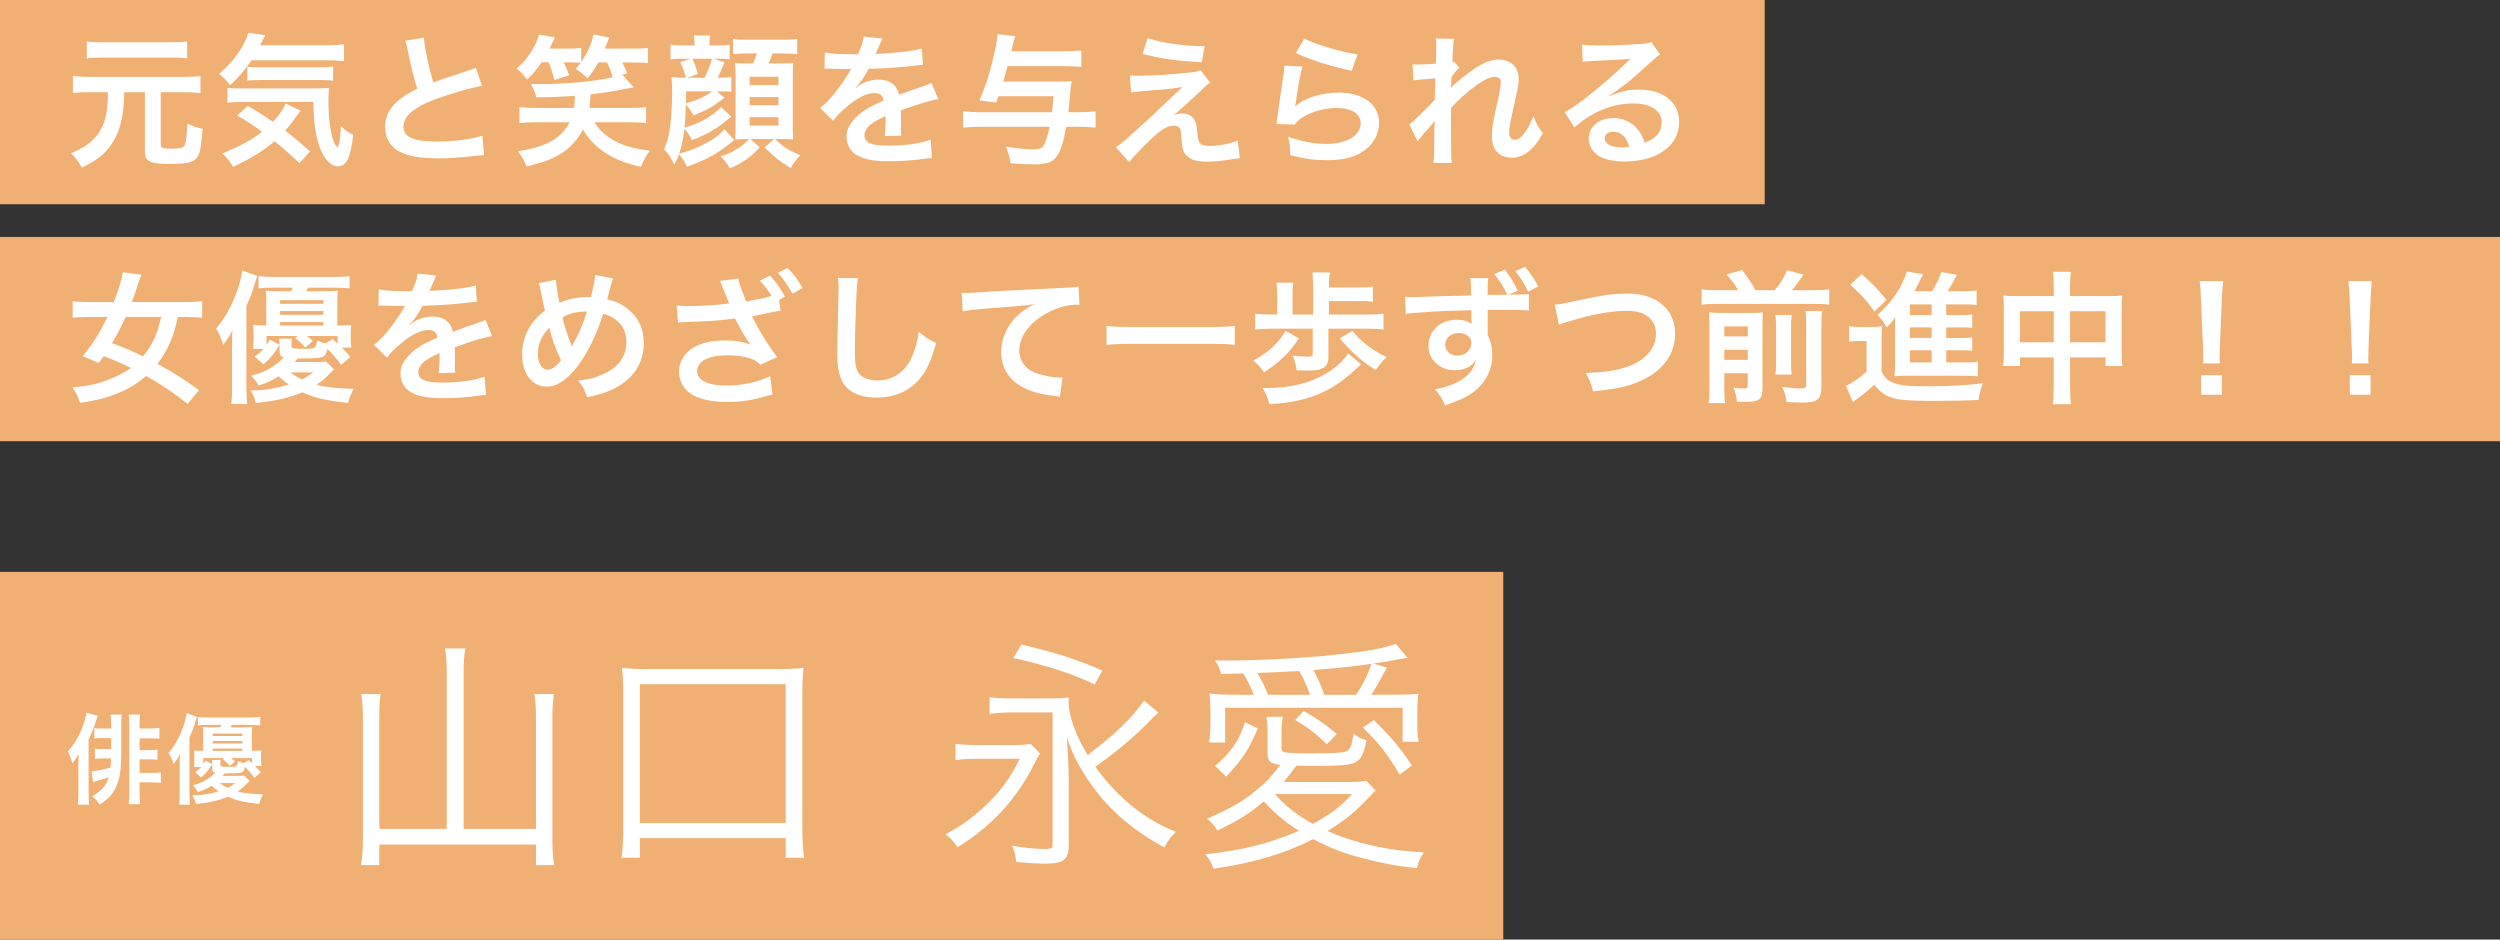
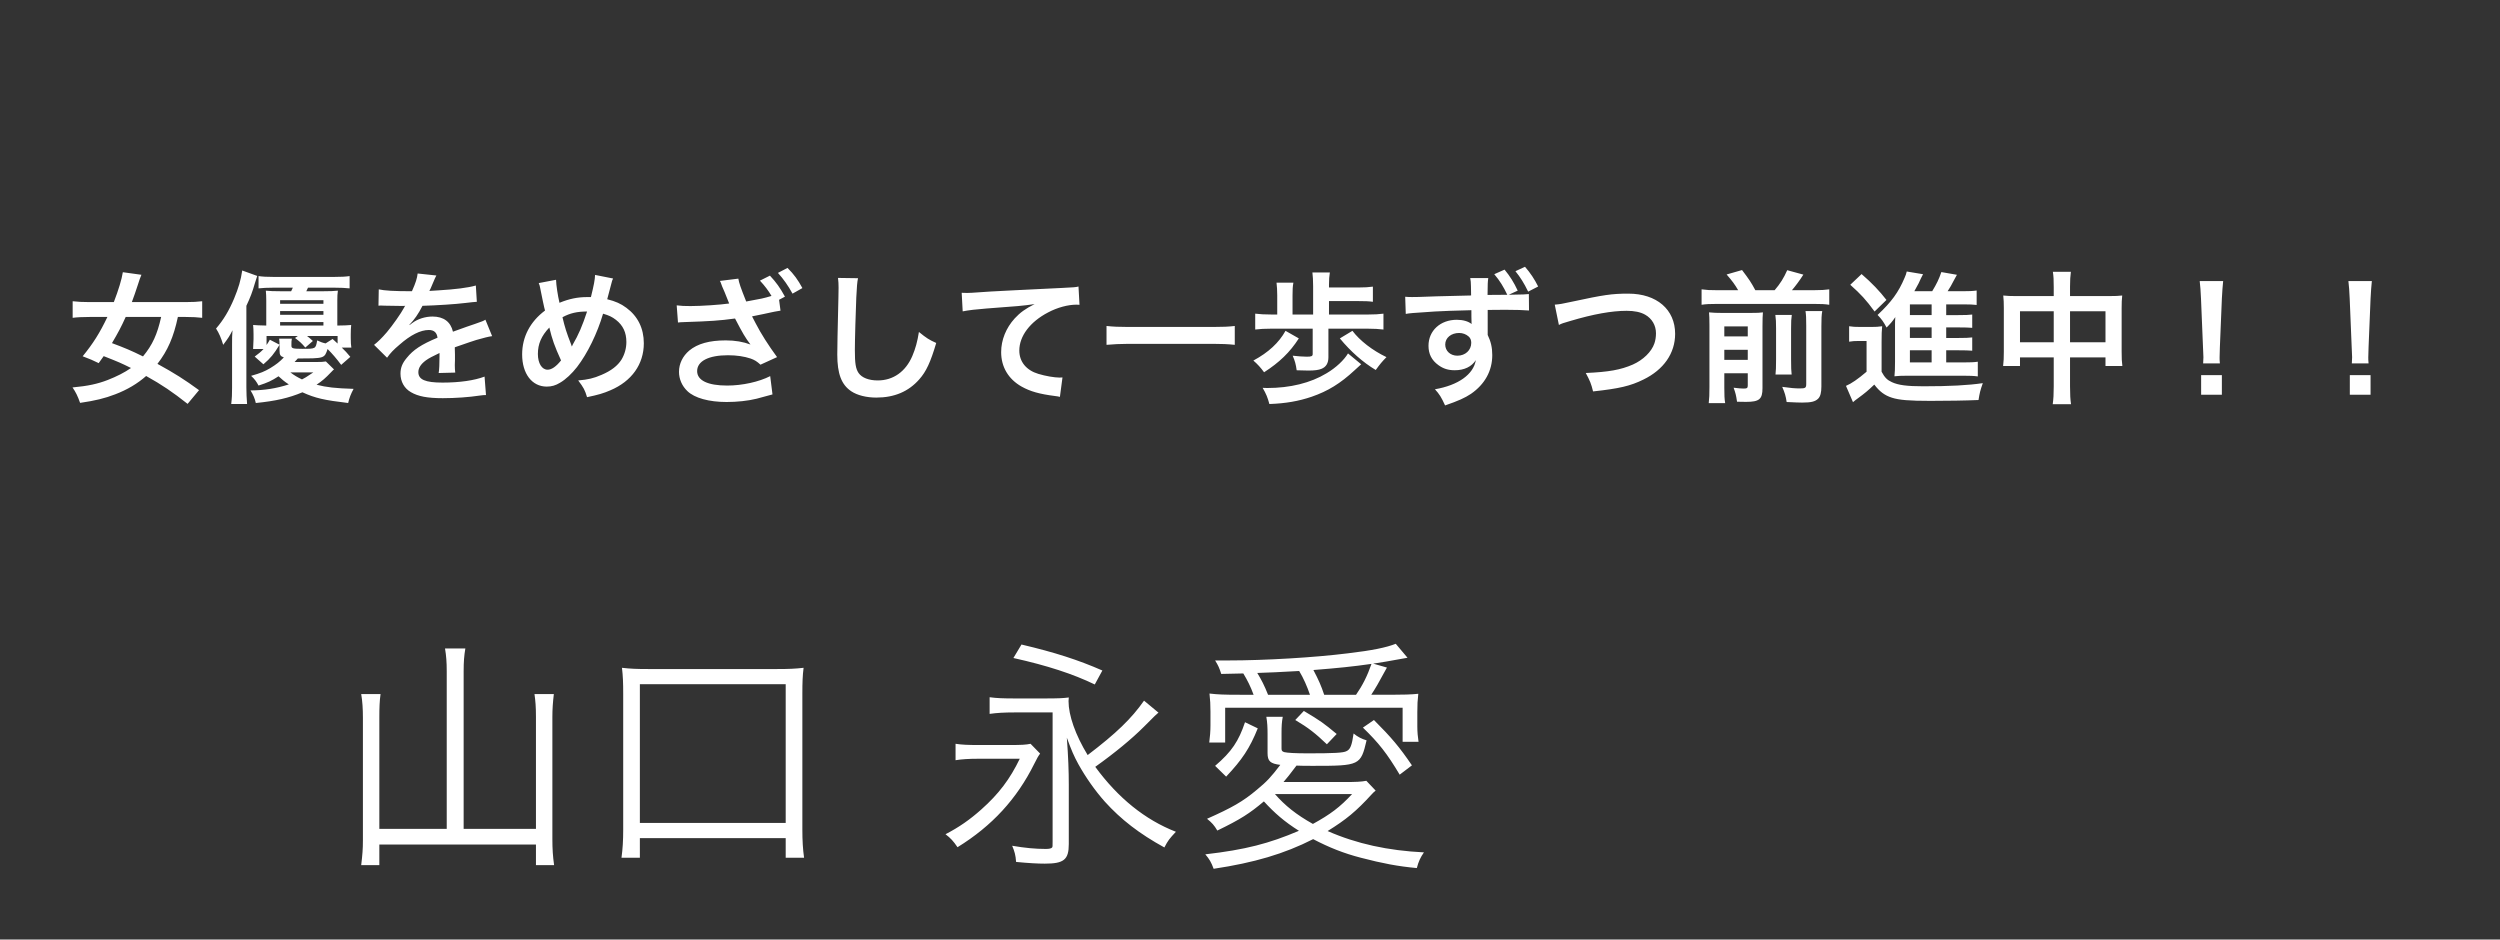
<svg xmlns="http://www.w3.org/2000/svg" fill="none" height="115" viewBox="0 0 306 115" width="306">
  <rect x="0" y="0" width="306" height="115" fill="#333333" stroke="none" />
-   <path d="m0 0h216v25h-216z" fill="#f0af73" />
-   <path d="m13.215 11.283h-2.328c-.805 0-1.383.035-1.96.105v-2.083c.578.07 1.137.105 1.96.105h11.707c.84 0 1.383-.035 1.942-.105v2.083c-.595-.07-1.155-.105-1.942-.105h-2.922v6.37c0 .472.193.542 1.347.542 1.208 0 1.522-.105 1.663-.613.105-.297.193-1.278.263-2.45.718.35 1.137.49 1.855.63-.21 2.415-.297 2.888-.647 3.447-.403.665-1.208.858-3.482.858-1.452 0-2.188-.14-2.59-.49-.263-.21-.35-.525-.35-1.103v-7.192h-2.52c-.035 2.362-.35 4.06-1.015 5.425-.525 1.103-1.295 2.013-2.31 2.748-.438.315-.805.525-1.855 1.067-.403-.735-.805-1.26-1.33-1.75 1.96-.858 2.993-1.698 3.692-3.01.56-1.032.787-2.328.823-4.48zm9.695-6.213v2.083c-.438-.07-1.032-.105-1.785-.105h-8.715c-.805 0-1.33.035-1.785.105v-2.083c.455.07.998.105 1.837.105h8.627c.858 0 1.365-.035 1.82-.105zm17.01 2.31h-9.135c-.77 1.155-1.54 2.047-2.607 3.045-.455-.578-.823-.945-1.365-1.365 1.488-1.312 2.45-2.52 3.167-3.955.228-.438.333-.735.385-1.103l2.1.315c-.158.297-.158.297-.613 1.225h8.068c.998 0 1.61-.035 2.188-.122v2.065c-.578-.07-1.26-.105-2.188-.105zm-1.96 11.148-1.312 1.452c-1.05-1.015-1.837-1.732-3.045-2.695-1.347 1.155-2.538 1.907-5.058 3.15-.35-.613-.613-.945-1.312-1.645 2.38-1.015 3.57-1.663 4.848-2.66-1.067-.787-1.663-1.173-3.045-1.995l1.278-1.173c1.278.735 1.855 1.103 3.098 1.942.823-.875 1.312-1.593 1.522-2.24l1.873.892c-.175.193-.367.455-.752.98-.42.595-.7.963-1.137 1.452 1.067.84 1.942 1.558 3.045 2.538zm.403-6.055h-8.505c-.91 0-1.488.035-2.013.105v-1.837c.403.07.823.087 1.505.087h8.89c1.155 0 1.522-.018 2.047-.07-.07.56-.087 1.015-.087 1.593 0 1.855.175 3.377.49 4.497.21.682.315.91.613 1.19.245-.333.367-1.155.42-2.59.578.542.927.77 1.505 1.05-.28 2.748-.823 3.868-1.89 3.868-.787 0-1.68-.91-2.17-2.24-.542-1.435-.77-3.08-.805-5.652zm-8.085-2.607v-1.698c.228.035.787.07 1.312.07h7.332c.875 0 1.47-.035 1.855-.087v1.732c-.525-.07-.98-.087-1.855-.087h-6.982c-.718 0-1.19.018-1.663.07zm19.337-4.883 2.275-.367c.07 1.173.595 3.692 1.155 5.478 1.137-.42 1.137-.42 4.532-1.54.315-.105.403-.14.665-.263l.752 2.205c-1.522.297-3.815.963-5.775 1.68-2.555.945-3.833 2.065-3.833 3.325 0 1.278 1.19 1.82 4.008 1.82 2.188 0 4.34-.263 5.652-.718l.193 2.397c-.385 0-.472.018-1.417.122-1.89.193-2.87.263-4.095.263-2.433 0-3.955-.297-5.075-.963-.963-.578-1.522-1.663-1.522-2.922 0-1.173.56-2.292 1.558-3.132.682-.578 1.242-.927 2.38-1.505-.438-1.417-.735-2.59-1.173-4.742-.175-.84-.193-.875-.28-1.137zm17.535 2.643h-.858c-.665.98-1.032 1.4-1.785 2.118-.49-.665-.647-.84-1.26-1.347.858-.787 1.312-1.312 1.802-2.1.455-.752.7-1.26.927-2.065l1.942.35c-.315.682-.403.875-.647 1.365h2.362c.665 0 1.067-.018 1.505-.087v1.732c.823-1.19 1.278-2.24 1.488-3.36l1.942.333c-.228.63-.297.823-.542 1.383h3.623c.84 0 1.208-.018 1.645-.087v1.873c-.438-.07-.892-.087-1.593-.087h-1.54c.263.525.438.875.613 1.33l-.595.175 1.4 1.54c-3.29.613-3.605.665-5.303.858-.035.787-.052 1.137-.122 1.663h4.883c.892 0 1.54-.035 2.047-.105v1.96c-.507-.07-1.19-.105-2.047-.105h-4.27c.542.91 1.312 1.645 2.415 2.257 1.155.63 2.31.945 4.357 1.225-.42.525-.752 1.137-1.085 1.978-1.855-.42-3.08-.892-4.253-1.645-1.242-.787-2.188-1.768-2.853-2.94-.578 1.155-1.383 2.083-2.433 2.8-.752.507-1.698.963-2.765 1.295-.385.105-.735.21-1.68.455-.367-.84-.525-1.12-1.05-1.855 3.605-.63 5.268-1.575 6.3-3.57h-4.095c-.84 0-1.488.035-2.047.105v-1.96c.542.07 1.19.105 2.047.105h4.638c.07-.49.087-.735.105-1.488-1.627.122-2.94.175-4.725.193-.14-.56-.28-.91-.665-1.645.507.018.892.018 1.137.018 3.272 0 6.65-.315 8.873-.84-.21-.735-.35-1.12-.682-1.802h-1.067c-.438.787-.682 1.137-1.33 1.942-.507-.525-.77-.735-1.452-1.155.315-.35.42-.472.63-.752-.403-.035-.752-.052-1.26-.052h-.823c.245.542.333.718.682 1.593l-1.837.56c-.193-.805-.367-1.365-.7-2.152zm24.517 9.398h-.315c-.542 0-.91.018-1.365.052.035-.49.052-1.032.052-1.61v-6.09c-.035-1.242-.035-1.242-.052-1.663.385.035.735.052 1.47.052h.718c.245-.525.35-.787.49-1.225h-1.103c-.892 0-1.312.018-1.837.087v-1.873c.472.087.892.105 1.837.105h4.112c.98 0 1.452-.018 1.907-.105v1.873c-.507-.07-.998-.087-1.907-.087h-1.12c-.14.455-.28.805-.49 1.225h1.312c.945 0 1.295-.018 1.715-.052-.035.455-.052.998-.052 1.645v5.915c0 .665.018 1.242.052 1.802-.472-.035-1.015-.052-1.505-.052h-.718c.98.945 1.663 1.383 3.098 1.978-.525.542-.927 1.085-1.173 1.575-1.452-.91-1.873-1.225-3.203-2.538l1.155-1.015h-2.905l1.155 1.015c-1.19 1.26-2.083 1.89-3.658 2.572-.263-.525-.595-.945-1.137-1.47 1.12-.35 1.785-.7 2.59-1.295.297-.21.438-.35.875-.823zm.087-7.63v1.015h3.535v-1.015zm0 2.485v.998h3.535v-.998zm0 2.467v1.032h3.535v-1.032zm-3.482-1.225 1.242 1.155c-1.208.998-1.558 1.242-2.292 1.68-.892.525-1.54.84-2.555 1.19-.21-.49-.49-.945-.892-1.383-.158 1.295-.333 2.118-.63 3.027 1.19-.297 1.82-.525 2.765-.998 1.225-.595 1.96-1.12 2.783-1.96l1.173 1.312c-.175.14-.333.263-.42.333-1.82 1.452-2.905 2.047-5.39 2.94-.263-.647-.49-1.015-.945-1.54-.175.525-.263.718-.578 1.278-.35-.77-.665-1.26-1.26-1.89.35-.735.49-1.225.647-2.065.21-1.173.35-3.098.35-5.04 0-.578-.035-1.155-.07-1.732.525.07.892.087 1.732.087-.14-.682-.333-1.242-.665-1.907l1.242-.42h-1.137c-.665 0-.91.018-1.295.07v-1.802c.472.087.77.105 1.452.105h1.488v-.158c0-.472-.018-.735-.087-1.067h1.995c-.07.35-.087.578-.087 1.085v.14h1.015c.647 0 1.015-.018 1.452-.087v1.785c-.42-.052-.665-.07-1.383-.07h-.56l1.312.438c-.438 1.103-.578 1.4-.84 1.89h.333c.665 0 .91-.018 1.347-.087v1.802c-.385-.035-.665-.052-1.347-.052h-.42l.927.787c-1.488 1.137-1.978 1.435-3.797 2.152-.175-.367-.578-.963-.927-1.347-.035 1.365-.087 2.065-.175 2.853 1.75-.455 3.36-1.365 4.497-2.502zm-1.12-5.933h-2.397c.297.647.49 1.208.647 1.873l-1.225.455h2.065c.42-.858.647-1.435.91-2.328zm0 3.99h-3.167c0 .77-.018.892-.018 1.488 1.417-.42 2.45-.892 3.185-1.488zm13.773-2.765.035-1.995c.718.158 1.838.228 4.06.228.473-1.05.63-1.575.7-2.17l2.293.245c-.105.175-.105.175-.7 1.575-.088.193-.123.245-.158.315.14-.018.14-.018 1.103-.07 2.03-.122 3.622-.315 4.585-.595l.122 1.995c-.49.035-.49.035-1.382.14-1.278.158-3.5.297-5.268.35-.507.998-.997 1.698-1.61 2.328l.018.035c.122-.087.122-.087.35-.263.647-.49 1.575-.787 2.467-.787 1.365 0 2.223.647 2.503 1.855 1.347-.49 2.24-.805 2.677-.945.945-.333 1.015-.35 1.295-.525l.823 2.013c-.49.07-1.015.21-1.943.472-.245.07-1.12.367-2.625.892v.193c.018.455.018.455.018.7v.7c-.018.297-.018.455-.018.578 0 .385.018.63.053.927l-2.03.052c.07-.315.105-1.208.105-2.03 0-.245 0-.245 0-.42-.858.403-1.313.647-1.68.91-.613.455-.91.927-.91 1.435 0 .91.84 1.278 2.957 1.278 2.1 0 3.903-.263 5.145-.735l.175 2.257c-.297 0-.385.018-.805.07-1.26.193-2.94.315-4.48.315-1.855 0-3.01-.21-3.902-.735-.805-.455-1.278-1.295-1.278-2.257 0-.718.21-1.278.77-1.942.788-.98 1.785-1.645 3.763-2.467-.088-.647-.438-.945-1.068-.945-1.015 0-2.24.613-3.588 1.802-.734.613-1.137 1.05-1.522 1.593l-1.592-1.575c.455-.35.962-.84 1.575-1.558.682-.805 1.75-2.328 2.1-2.993.07-.14.07-.14.14-.228-.07 0-.298.018-.298.018-.28 0-1.82-.035-2.205-.035-.332-.018-.332-.018-.49-.018-.052 0-.157 0-.28.018zm28.035 3.36h-6.738c-.105.297-.14.385-.28.77l-2.047-.245c.717-1.768 1.032-2.643 1.47-4.375.525-2.013.7-2.975.717-3.745l2.188.245c-.123.333-.158.507-.49 1.855h6.422c1.05 0 1.488-.018 2.153-.105v2.013c-.56-.052-1.155-.087-2.065-.087h-6.965c-.158.578-.263.98-.525 1.89h6.597c.858 0 1.383-.018 1.785-.087-.122.7-.157 1.05-.35 3.237-.017.193-.035.333-.07.595h1.225c.735 0 1.435-.035 2.118-.105v1.995c-.665-.07-1.4-.105-2.118-.105h-1.487c-.298 1.768-.63 2.87-1.12 3.57-.543.787-1.225 1.032-2.853 1.032-.77 0-1.365-.035-2.835-.14-.122-.805-.227-1.155-.577-2.013 1.977.263 2.625.315 3.395.315.682 0 1.032-.14 1.26-.507.227-.385.437-1.085.7-2.257h-8.365c-.788 0-1.523.035-2.223.105v-1.995c.63.07 1.348.105 2.24.105h8.628c.105-.823.14-1.085.21-1.96zm10.885-5.18.63-1.907c1.978.613 4.253.927 6.965.98l-.332 1.96c-3.483-.21-4.848-.42-7.263-1.032zm-1.417 4.725-.123-2.1c.473.052.648.052 1.033.052 1.697 0 4.025-.14 6.212-.385.788-.087 1.103-.14 1.4-.28l1.173 1.505c-.333.228-.7.542-1.488 1.312-.945.91-2.45 2.257-2.992 2.678.437-.158.665-.21 1.067-.21.665 0 1.12.228 1.453.735.245.385.315.63.385 1.61.122 1.383.35 1.627 1.505 1.627 1.172 0 2.537-.263 3.447-.665l.263 2.17c-.298.018-.403.035-1.54.21-1.068.158-1.698.21-2.45.21-1.243 0-1.943-.193-2.45-.665-.49-.455-.63-.875-.718-2.257-.035-.665-.07-.91-.175-1.12-.122-.228-.402-.367-.735-.367-.822 0-1.61.49-3.027 1.855-.893.858-1.838 1.873-2.468 2.607l-1.61-1.82c.77-.525.77-.525 4.06-3.5.403-.367.718-.665 2.03-1.925.473-.455 1.155-1.103 2.048-1.942-.998.158-1.453.228-2.275.297-.245.018-.245.018-1.768.14-.332.035-.332.035-.91.087-.647.052-.77.07-1.347.14zm20.195-4.83 1.015-1.768c1.207.665 4.55 1.663 6.527 1.942l-.717 2.013c-2.993-.682-4.83-1.26-6.825-2.188zm-1.4 1.54 2.187.122c-.262.963-.56 2.59-.787 4.305-.035.245-.035.245-.088.507l.035.035c1.015-.98 3.185-1.663 5.303-1.663 2.975 0 4.935 1.47 4.935 3.71 0 1.278-.683 2.572-1.803 3.377-1.137.823-2.59 1.19-4.62 1.19-1.505 0-2.467-.122-4.462-.613-.018-1.085-.053-1.435-.263-2.257 1.715.595 3.22.875 4.708.875 2.467 0 4.182-1.032 4.182-2.52 0-1.173-1.102-1.873-2.957-1.873-1.558 0-3.185.472-4.358 1.278-.315.228-.42.333-.787.752l-2.205-.07c.052-.315.052-.385.14-1.05.14-1.085.42-3.027.735-5.093.07-.42.087-.63.105-1.015zm20.37 2.73h.017c.508-.56.875-.875 2.135-1.82 1.523-1.155 2.625-1.645 3.693-1.645 1.47 0 2.45.927 2.45 2.328 0 .578-.123 1.33-.438 2.678-.595 2.643-.735 3.377-.735 3.938s.263.875.718.875c.385 0 .857-.35 1.225-.892.42-.613.805-1.365 1.015-1.995.385.927.595 1.295 1.172 2.1-.525.91-.77 1.242-1.225 1.732-.77.858-1.627 1.26-2.59 1.26-.577 0-1.12-.175-1.505-.455-.63-.49-.91-1.137-.91-2.205 0-1.015.07-1.488.718-4.393.262-1.12.367-1.802.367-2.205 0-.42-.245-.647-.717-.647-.56 0-1.313.333-2.17.945-1.278.945-2.52 2.047-3.185 2.853-.035.787-.035 1.278-.035 1.768 0 .14 0 .14.017 2.083.018 2.188.018 2.24.088 2.888h-2.258c.105-.718.105-.718.123-2.783 0-1.873 0-1.873.035-2.345l-.035.018c-.158.245-.35.472-1.243 1.47-.385.438-.63.735-.805.998l-1.015-2.083c.403-.28.683-.542 1.138-.998 1.645-1.627 1.645-1.627 1.977-1.995.018-.84.018-1.032.053-1.715 0-.403.017-.438.017-.91-1.855.122-2.205.158-2.677.245l-.105-1.978c.315.035.472.035.717.035.333 0 1.295-.052 2.118-.105.017-.263.017-.263.035-.665 0-.49.017-1.032.017-1.435 0-.455 0-.578-.052-.98l2.222.035c-.052.21-.052.245-.07.647 0 .087-.017.315-.052.665-.018.35-.035.49-.07 1.558.017 0 .087-.035.21-.07l.647.735c-.175.14-.245.21-.507.525-.088.087-.088.087-.245.315-.07.105-.105.14-.21.28l-.035 1.032s-.018.105-.035.315zm19.302.98.035.035c1.593-.63 2.363-.805 3.675-.805 2.993 0 4.918 1.54 4.918 3.938 0 1.663-.823 2.993-2.38 3.868-1.138.647-2.625.998-4.235.998-1.47 0-2.695-.28-3.395-.805-.665-.49-1.05-1.225-1.05-2.013 0-1.452 1.26-2.502 3.01-2.502 1.225 0 2.292.507 3.027 1.435.35.438.543.823.805 1.575 1.453-.542 2.083-1.295 2.083-2.538 0-1.365-1.348-2.257-3.465-2.257-2.555 0-5.11 1.032-7.21 2.94l-1.19-1.89c.612-.297 1.312-.77 2.467-1.645 1.628-1.242 3.903-3.203 5.233-4.55.035-.035.21-.21.315-.315l-.018-.018c-.665.087-1.785.158-4.952.297-.385.018-.508.035-.84.087l-.088-2.1c.595.07 1.103.105 2.065.105 1.488 0 3.623-.087 5.32-.21.613-.052.805-.087 1.085-.228l1.085 1.54c-.297.158-.42.263-.91.718-.875.805-2.152 1.942-2.747 2.45-.315.263-1.575 1.208-1.925 1.435-.438.297-.438.297-.718.455zm2.52 6.23c-.315-1.208-.98-1.837-1.96-1.837-.63 0-1.032.315-1.032.805 0 .7.787 1.103 2.082 1.103.332 0 .42 0 .91-.07z" fill="#fff" />
-   <path d="m0 29h306v25h-306z" fill="#f0af73" />
  <path d="m24.363 47.755-1.4 1.68c-1.837-1.452-3.15-2.345-5.075-3.413-1.05.927-2.31 1.68-3.78 2.24-1.26.49-2.485.787-4.305 1.05-.297-.858-.542-1.33-.927-1.89 1.907-.175 3.08-.438 4.305-.91 1.12-.438 2.083-.927 2.853-1.47-1.278-.63-1.435-.7-3.342-1.452-.28.385-.315.438-.613.858-.7-.35-.998-.472-1.96-.84 1.26-1.54 2.083-2.835 3.027-4.812h-2.188c-.858 0-1.54.035-2.065.105v-2.03c.578.07 1.225.105 2.065.105h2.975c.578-1.505.963-2.765 1.103-3.658l2.275.315c-.122.263-.28.718-.438 1.225-.28.858-.455 1.365-.735 2.118h6.545c.892 0 1.522-.035 2.065-.105v2.03c-.578-.07-1.19-.105-2.013-.105h-.963c-.525 2.467-1.242 4.112-2.502 5.74 2.135 1.173 3.29 1.907 5.093 3.22zm-4.638-8.96h-4.34c-.542 1.208-.927 1.925-1.68 3.203 1.593.595 2.345.91 3.797 1.627 1.155-1.4 1.75-2.695 2.223-4.83zm20.16 5.442.998.98c-.105.07-.105.087-.35.333-.718.752-1.067 1.05-1.785 1.54 1.208.315 2.31.438 4.532.507-.333.613-.525 1.103-.665 1.732-2.94-.35-4.025-.595-5.6-1.312-1.663.7-3.272 1.067-5.705 1.312-.105-.507-.315-1.015-.647-1.54 1.732-.018 3.08-.228 4.69-.735-.56-.367-.823-.595-1.26-.998-.858.56-1.312.77-2.45 1.137-.245-.472-.49-.805-.91-1.19 1.173-.333 1.663-.542 2.345-.945.718-.438 1.173-.787 1.663-1.312-.42-.14-.525-.297-.525-.84v-.682c0-.333-.018-.56-.052-.77h1.558c-.052.228-.052.455-.052.718v.14c0 .333.175.385 1.347.385 1.627 0 1.627 0 1.802-1.032.42.193.63.28 1.032.367l.858-.542c.315.28.35.315.613.56v-.927h-3.745c.297.228.42.333.718.613l-.927.805c-.472-.56-.682-.735-1.26-1.173l.35-.245h-3.833v1.103c.158-.228.228-.333.403-.647l1.19.613c-.682 1.137-1.103 1.645-1.978 2.397l-1.067-.945c.542-.403.735-.56 1.085-.927h-1.278c.018-.158.035-.56.052-1.208v-.595c0-.507-.018-.787-.052-1.137.49.035.7.052 1.61.07v-3.062c0-.507-.018-.84-.052-1.208.49.052.98.07 1.75.07h1.347c.087-.158.105-.228.21-.438h-2.292c-.805 0-1.435.035-1.907.087v-1.505c.438.07 1.015.105 1.907.105h7.28c.927 0 1.522-.035 1.96-.105v1.505c-.507-.052-1.103-.087-1.942-.087h-3.15c-.105.228-.14.28-.21.438h2.135c.77 0 1.225-.018 1.732-.07-.052.385-.07.665-.07 1.173v3.098c.875-.018 1.19-.018 1.698-.07-.035.35-.052.665-.052 1.137v.438c0 .49.018.875.07 1.19h-1.173c.455.438.613.613 1.05 1.137l-1.12.98c-.56-.752-1.085-1.365-1.663-1.942-.385 1.155-.385 1.155-3.64 1.155-.122.122-.245.263-.403.438h2.555c.647 0 1.032-.018 1.278-.07zm-1.54 1.347h-2.8c.455.35.84.578 1.417.858.385-.193.438-.228 1.383-.858zm-4.06-5.74h5.303v-.42h-5.303zm0-1.312h5.303v-.455h-5.303zm0-1.347h5.303v-.438h-5.303zm-5.88 10.203v-5.197c0-.805 0-1.12.052-1.768-.315.647-.507.945-1.137 1.785-.263-.858-.507-1.417-.875-1.995.91-1.05 1.593-2.205 2.205-3.658.542-1.312.823-2.24.998-3.447l1.837.665c-.105.297-.105.297-.297.927-.28.998-.56 1.732-1.032 2.73v9.992c0 .752.035 1.33.087 2.03h-1.942c.087-.718.105-1.208.105-2.065zm17.92-9.975.035-1.995c.718.158 1.837.228 4.06.228.472-1.05.63-1.575.7-2.17l2.292.245c-.105.175-.105.175-.7 1.575-.087.193-.122.245-.158.315.14-.018.14-.018 1.103-.07 2.03-.122 3.623-.315 4.585-.595l.122 1.995c-.49.035-.49.035-1.383.14-1.278.158-3.5.297-5.268.35-.507.998-.998 1.698-1.61 2.328l.018.035c.122-.087.122-.087.35-.263.647-.49 1.575-.787 2.467-.787 1.365 0 2.223.647 2.502 1.855 1.347-.49 2.24-.805 2.678-.945.945-.333 1.015-.35 1.295-.525l.823 2.013c-.49.07-1.015.21-1.942.472-.245.07-1.12.367-2.625.892v.193c.018.455.018.455.018.7v.7c-.018.297-.018.455-.018.578 0 .385.018.63.052.927l-2.03.052c.07-.315.105-1.208.105-2.03 0-.245 0-.245 0-.42-.858.403-1.312.647-1.68.91-.613.455-.91.927-.91 1.435 0 .91.84 1.278 2.958 1.278 2.1 0 3.902-.263 5.145-.735l.175 2.257c-.297 0-.385.018-.805.07-1.26.193-2.94.315-4.48.315-1.855 0-3.01-.21-3.902-.735-.805-.455-1.278-1.295-1.278-2.257 0-.718.21-1.278.77-1.942.787-.98 1.785-1.645 3.763-2.467-.087-.647-.438-.945-1.067-.945-1.015 0-2.24.613-3.587 1.802-.735.613-1.137 1.05-1.522 1.593l-1.593-1.575c.455-.35.963-.84 1.575-1.558.682-.805 1.75-2.328 2.1-2.993.07-.14.07-.14.14-.228-.07 0-.297.018-.297.018-.28 0-1.82-.035-2.205-.035-.333-.018-.333-.018-.49-.018-.052 0-.158 0-.28.018zm19.617-2.765 2.118-.403c.018.665.21 1.925.42 2.817 1.19-.49 2.223-.7 3.377-.7h.472c.367-1.488.49-2.135.507-2.712l2.205.438c-.105.21-.14.333-.175.49-.245.945-.472 1.802-.542 2.047 1.032.263 1.663.542 2.345 1.05 1.4 1.032 2.135 2.52 2.135 4.34 0 2.572-1.488 4.655-4.095 5.758-.84.367-1.505.56-2.853.84-.263-.875-.42-1.173-1.085-2.047 1.208-.105 1.89-.263 2.853-.682 1.19-.507 1.978-1.12 2.45-1.873.385-.647.595-1.383.595-2.152 0-1.155-.403-2.03-1.278-2.712-.472-.367-.858-.542-1.575-.752-.7 2.397-1.907 4.865-3.185 6.527-.63.805-1.383 1.522-2.083 1.925-.542.333-1.032.472-1.627.472-1.802 0-3.01-1.575-3.01-3.938 0-2.152.98-4.008 2.8-5.372-.087-.263-.403-1.785-.595-2.765-.035-.228-.07-.333-.175-.595zm1.295 5.442c-.98 1.032-1.4 2.013-1.4 3.237 0 1.137.49 1.925 1.19 1.925.49 0 1.05-.385 1.645-1.137-.805-1.768-1.085-2.572-1.435-4.025zm2.748 2.31h.018c.052-.122.052-.14.105-.228.7-1.19 1.173-2.292 1.75-4.043-1.208 0-2.083.193-3.01.7.28 1.208.507 1.925 1.05 3.308.052.14.07.175.087.263zm18.13-8.015 2.257-.28c.087.525.263 1.05.963 2.8 1.925-.35 2.1-.385 3.098-.682-.367-.63-.84-1.26-1.417-1.873l1.225-.613c.77.823 1.242 1.488 1.837 2.572l-.718.385.175 1.33-.315.052c-.193.035-.333.052-.403.07 0 0-.21.052-.42.087-.49.105-1.26.28-2.345.49.14.245.228.438.245.472l.21.403c.63 1.225 1.54 2.66 2.607 4.112l-2.03.927c-.438-.403-.718-.578-1.208-.752-.787-.263-1.715-.403-2.765-.403-2.38 0-3.78.718-3.78 1.942 0 1.137 1.295 1.768 3.675 1.768 1.855 0 3.902-.455 5.268-1.155l.28 2.24c-.297.087-1.715.472-1.942.525-1.05.263-2.415.403-3.675.403-2.17 0-3.92-.49-4.795-1.33-.665-.63-1.032-1.488-1.032-2.362 0-.998.455-1.925 1.26-2.607 1.015-.84 2.467-1.242 4.463-1.242 1.155 0 2.152.175 3.027.507-.647-.858-.945-1.365-1.89-3.185-1.925.263-3.027.333-6.213.438-.49.018-.49.018-.77.052l-.158-2.1c.525.07.98.087 1.698.087 1.312 0 3.64-.158 4.725-.315-.052-.158-.507-1.295-.56-1.4l-.297-.682-.193-.525c-.018-.018-.052-.07-.087-.158zm10.098.875-1.208.682c-.525-.963-1.103-1.785-1.785-2.538l1.173-.613c.805.805 1.278 1.47 1.82 2.467zm4.357-1.242 2.45.035c-.105.507-.14 1.015-.21 2.362-.07 1.627-.175 5.18-.175 6.423 0 1.663.105 2.292.455 2.817.403.578 1.243.91 2.345.91 1.89 0 3.413-1.067 4.235-2.993.385-.91.613-1.732.805-2.94.945.77 1.26.963 2.118 1.347-.7 2.362-1.225 3.5-2.083 4.463-1.312 1.488-3.045 2.223-5.25 2.223-1.207 0-2.327-.28-3.062-.77-1.208-.805-1.715-2.152-1.715-4.497 0-.91.035-2.66.14-7.053.017-.525.017-.892.017-1.137 0-.49-.017-.735-.07-1.19zm15.263 4.095-.122-2.275c.385.018.577.018.665.018.315 0 .315 0 2.887-.175.98-.052 3.885-.21 8.733-.438 1.435-.07 1.697-.087 2.012-.175l.123 2.24c-.193-.018-.193-.018-.368-.018-1.05 0-2.345.35-3.465.945-2.222 1.155-3.535 2.905-3.535 4.673 0 1.365.858 2.415 2.328 2.853.857.263 1.977.455 2.607.455.018 0 .175 0 .35-.018l-.315 2.38c-.21-.052-.297-.07-.595-.105-1.925-.245-3.027-.56-4.095-1.155-1.61-.91-2.502-2.397-2.502-4.218 0-1.488.595-2.958 1.662-4.13.665-.718 1.295-1.173 2.433-1.75-1.418.21-2.1.263-5.898.542-1.172.087-2.222.21-2.905.35zm33.303 1.785v2.31c-.805-.087-1.61-.122-2.66-.122h-10.36c-.98 0-1.89.052-2.678.122v-2.31c.753.087 1.54.122 2.678.122h10.36c1.172 0 1.977-.035 2.66-.122zm11.532-1.4h4.743c.822 0 1.365-.035 1.925-.105v1.942c-.578-.07-1.138-.105-1.925-.105h-4.813v3.5c0 .718-.28 1.19-.857 1.417-.333.14-.84.21-1.575.21-.21 0-1.05-.018-1.453-.035-.105-.752-.21-1.137-.49-1.785.648.07 1.225.122 1.733.122.577 0 .717-.07.717-.333v-3.098h-5.04c-.822 0-1.435.035-1.995.105v-1.942c.578.07 1.155.105 1.995.105h.7v-2.362c0-.613-.035-1.05-.087-1.54h2.065c-.088.472-.105.875-.105 1.54v2.362h2.52v-3.482c0-.7-.035-1.208-.088-1.663h2.135c-.07.438-.105.858-.105 1.505v.333h3.553c.805 0 1.295-.035 1.82-.105v1.855c-.508-.07-.928-.087-1.82-.087h-3.553zm1.33 2.922 1.54-.927c.91 1.208 2.45 2.397 4.165 3.22-.56.578-.77.823-1.312 1.575-1.575-.945-3.063-2.257-4.393-3.868zm-6.65-.927 1.628.927c-1.085 1.698-2.38 2.94-4.253 4.147-.42-.578-.805-.998-1.312-1.435 1.855-.998 3.132-2.188 3.937-3.64zm7.648 2.765 1.61 1.33c-.28.263-.28.263-.805.735-1.733 1.61-3.273 2.555-5.25 3.237-1.593.542-3.185.823-5.18.892-.21-.787-.385-1.225-.823-1.978.245.018.438.018.56.018 2.8 0 5.303-.613 7.263-1.802 1.155-.682 2.152-1.627 2.625-2.433zm14.962-9.223h2.205c-.07.507-.07.647-.087 2.065.77 0 1.575 0 2.415-.018-.473-.998-.91-1.715-1.593-2.52l1.26-.56c.665.805 1.138 1.558 1.61 2.572l-1.102.507c.367-.018.402-.018.787-.018.945-.018 1.208-.018 1.68-.07l.018 2.013c-.63-.052-1.575-.087-2.923-.087-.332 0-.332 0-2.135.018v3.062c.385.805.56 1.522.56 2.467 0 1.925-.91 3.57-2.607 4.742-.735.49-1.54.858-3.168 1.417-.472-1.032-.7-1.383-1.242-1.978 2.852-.49 4.725-1.82 5.005-3.57-.508.805-1.418 1.242-2.573 1.242-.805 0-1.417-.193-2.012-.63-.823-.595-1.208-1.365-1.208-2.362 0-1.855 1.453-3.185 3.465-3.185.77 0 1.418.193 1.82.525-.017-.052-.017-.087-.017-.105v-.105c-.018-.472-.018-.963-.018-1.488-2.117.052-3.605.105-4.462.158-2.94.193-3.08.21-3.57.297l-.07-2.1c.385.035.542.035.857.035.438 0 .718 0 2.975-.087.84-.018 2.258-.052 4.235-.105l-.017-1.103c-.018-.542-.018-.665-.088-1.032zm-1.347 6.72c-.998 0-1.715.595-1.715 1.417 0 .787.63 1.365 1.487 1.365.963 0 1.698-.665 1.698-1.575 0-.333-.105-.595-.333-.787-.297-.263-.717-.42-1.137-.42zm9.66-5.688-1.225.63c-.508-1.05-.963-1.768-1.558-2.502l1.173-.542c.665.77 1.155 1.505 1.61 2.415zm2.537 4.707-.507-2.485c.595-.052.875-.087 2.047-.35 3.99-.858 4.935-.998 6.965-.998 3.465 0 5.723 1.942 5.723 4.918 0 2.38-1.4 4.393-3.885 5.6-1.593.787-2.958 1.103-6.16 1.452-.228-.945-.385-1.312-.893-2.257 2.8-.122 4.27-.385 5.758-1.032 1.26-.56 2.292-1.558 2.642-2.59.123-.35.193-.787.193-1.242 0-.963-.49-1.802-1.33-2.275-.56-.315-1.295-.472-2.258-.472-1.82 0-4.077.403-6.895 1.242-.892.263-1.032.297-1.4.49zm19.338-4.253h2.607c-.437-.735-.7-1.103-1.417-1.925l1.89-.542c.875 1.155 1.102 1.488 1.627 2.467h2.363c.7-.823 1.102-1.47 1.54-2.45l1.977.542c-.455.718-.98 1.417-1.4 1.907h2.695c.858 0 1.383-.035 1.873-.105v1.89c-.525-.087-.98-.105-1.873-.105h-11.882c-.84 0-1.33.018-1.873.105v-1.89c.683.087.98.105 1.873.105zm.91 10.168v1.785c0 .892.017 1.365.105 1.873h-2.013c.07-.578.088-1.085.088-1.995v-7.543c0-.858-.018-1.137-.053-1.575.525.052.945.07 1.645.07h3.395c.893 0 1.173-.018 1.558-.07-.035.42-.053.823-.053 1.75v7.525c0 1.347-.385 1.68-2.012 1.68-.263 0-.473 0-1.103-.018-.122-.823-.175-1.032-.42-1.715.578.07.91.105 1.225.105.42 0 .508-.07.508-.385v-1.488zm0-1.645h2.87v-1.225h-2.87zm0-2.87h2.87v-1.225h-2.87zm6.247-2.625h2.013c-.07.49-.088.787-.088 1.663v3.745c0 1.12.018 1.383.07 1.89h-1.977c.052-.507.07-.823.07-1.873v-3.78c0-.805-.018-1.12-.088-1.645zm3.693-.472h2.047c-.087.49-.105.98-.105 1.855v7.367c0 .77-.122 1.225-.402 1.505-.368.35-.84.472-1.96.472-.42 0-.788-.018-1.89-.07-.105-.718-.228-1.137-.543-1.855.963.14 1.61.193 2.135.193.718 0 .805-.07.805-.56v-7.105c0-.98-.017-1.295-.087-1.802zm17.22 4.795v1.488h2.1c.857 0 1.33-.018 1.767-.087v1.802c-.472-.07-.997-.087-1.75-.087h-6.86c-.787 0-1.102.018-1.592.07.052-.542.07-.892.07-1.768v-4.445c0-.367 0-.613.035-1.032-.35.525-.595.805-1.068 1.278-.402-.752-.63-1.05-1.102-1.54 1.697-1.593 2.555-2.765 3.307-4.55.123-.28.21-.507.263-.77l1.995.333c-.28.542-.28.542-.543 1.12-.017.035-.192.367-.525.963h2.188c.542-.892.84-1.505 1.12-2.345l1.907.333c-.122.21-.175.315-.42.77-.227.438-.402.77-.717 1.242h1.82c.752 0 1.26-.018 1.732-.087v1.768c-.42-.052-.84-.07-1.487-.07h-2.24v1.312h1.417c.998 0 1.313-.018 1.768-.07v1.627c-.49-.035-.805-.052-1.768-.052h-1.417v1.295h1.417c.998 0 1.313-.018 1.768-.07v1.627c-.49-.035-.805-.052-1.768-.052zm-1.785 0h-2.66v1.488h2.66zm0-1.505v-1.295h-2.66v1.295zm0-2.8v-1.312h-2.66v1.312zm-9.958-3.71 1.383-1.312c1.26 1.085 2.205 2.083 3.045 3.167l-1.453 1.417c-1.067-1.452-1.645-2.083-2.975-3.272zm-.14 6.965v-1.89c.455.07.735.087 1.4.087h1.313c.525 0 .91-.018 1.33-.087-.053.525-.07.98-.07 1.907v3.658c.385.718.682 1.015 1.26 1.278.787.367 1.855.507 3.85.507 3.255 0 5.495-.122 7.28-.385-.315.892-.385 1.19-.525 2.065-1.558.07-3.833.105-5.898.105-2.607 0-3.815-.105-4.69-.385-.892-.28-1.522-.752-2.17-1.61-.77.735-1.12 1.032-2.03 1.698-.175.122-.402.297-.577.455l-.858-1.995c.665-.28 1.453-.823 2.52-1.732v-3.763h-.962c-.49 0-.753.018-1.173.087zm25.043-5.582v-1.067c0-.91-.018-1.33-.105-1.907h2.205c-.07.542-.105.998-.105 1.837v1.137h4.795c.77 0 1.137-.018 1.592-.07-.052.49-.07.858-.07 1.54v5.338c0 .787.018 1.242.088 1.75h-2.065v-1.05h-4.34v3.553c0 1.05.035 1.558.122 2.17h-2.24c.088-.647.123-1.19.123-2.17v-3.553h-4.13v1.05h-2.065c.07-.578.087-1.015.087-1.75v-5.355c0-.647-.017-.963-.07-1.522.508.052.875.07 1.575.07zm0 1.855h-4.13v3.797h4.13zm1.995 3.797h4.34v-3.797h-4.34zm18.34 2.59h-2.048c.018-.367.035-.542.035-.752 0-.193 0-.193-.052-1.242l-.245-5.95c-.035-.77-.088-1.645-.158-2.135h2.87c-.052.472-.122 1.383-.157 2.135l-.245 5.95c-.035 1.015-.035 1.015-.035 1.26 0 .21 0 .385.035.735zm.245 3.833h-2.538v-2.397h2.538zm17.955-3.833h-2.048c.018-.367.035-.542.035-.752 0-.193 0-.193-.052-1.242l-.245-5.95c-.035-.77-.088-1.645-.158-2.135h2.87c-.052.472-.122 1.383-.157 2.135l-.245 5.95c-.035 1.015-.035 1.015-.035 1.26 0 .21 0 .385.035.735zm.245 3.833h-2.538v-2.397h2.538z" fill="#fff" />
-   <path d="m0 70h184v45h-184z" fill="#f0af73" />
  <g fill="#fff">
-     <path d="m13.604 89.172v-.408c0-.612-.012-.912-.072-1.296h1.368c-.048.3-.06.684-.06 1.308v3.36c0 2.124-.192 3.336-.708 4.332-.42.828-.852 1.284-1.932 2.04-.264-.432-.528-.744-.9-1.056 1.212-.732 1.68-1.26 2.016-2.328-.588.216-1.128.384-1.932.6l-.168-1.32c.624-.036 1.392-.18 2.316-.444.036-.456.036-.456.06-1.128h-1.128c-.324 0-.516.012-.84.06v-1.26c.288.036.48.048.816.048h1.164v-1.332h-1.188c-.372 0-.624.012-.864.048v-1.272c.24.036.468.048.864.048zm3.48 6.588v1.128c0 .756.024 1.152.072 1.548h-1.416c.06-.456.084-.84.084-1.548v-8.076c0-.552-.012-.924-.06-1.344h1.392c-.048.324-.072.672-.072 1.26v.432h1.392c.456 0 .768-.024 1.032-.072v1.332c-.336-.024-.672-.048-.996-.048h-1.428v1.44h1.224c.468 0 .708-.012.972-.06v1.248c-.264-.048-.54-.06-.948-.06h-1.248v1.656h1.5c.468 0 .78-.012 1.104-.06v1.284c-.348-.036-.672-.06-1.068-.06zm-6.24-5.244v6.576c0 .54.024.936.06 1.392h-1.38c.06-.492.072-.828.072-1.404v-3.444c0-.264 0-.312.036-1.32-.444.696-.456.708-.78 1.092-.156-.576-.264-.876-.552-1.44.768-.804 1.38-1.836 1.836-3.084.252-.684.372-1.14.444-1.644l1.38.372c-.072.192-.084.204-.216.66-.204.708-.492 1.404-.9 2.244zm19.02 4.404.684.672c-.072.048-.072.06-.24.228-.492.516-.732.72-1.224 1.056.828.216 1.584.3 3.108.348-.228.42-.36.756-.456 1.188-2.016-.24-2.76-.408-3.84-.9-1.14.48-2.244.732-3.912.9-.072-.348-.216-.696-.444-1.056 1.188-.012 2.112-.156 3.216-.504-.384-.252-.564-.408-.864-.684-.588.384-.9.528-1.68.78-.168-.324-.336-.552-.624-.816.804-.228 1.14-.372 1.608-.648.492-.3.804-.54 1.14-.9-.288-.096-.36-.204-.36-.576v-.468c0-.228-.012-.384-.036-.528h1.068c-.036.156-.036.312-.036.492v.096c0 .228.12.264.924.264 1.116 0 1.116 0 1.236-.708.288.132.432.192.708.252l.588-.372c.216.192.24.216.42.384v-.636h-2.568c.204.156.288.228.492.42l-.636.552c-.324-.384-.468-.504-.864-.804l.24-.168h-2.628v.756c.108-.156.156-.228.276-.444l.816.42c-.468.78-.756 1.128-1.356 1.644l-.732-.648c.372-.276.504-.384.744-.636h-.876c.012-.108.024-.384.036-.828v-.408c0-.348-.012-.54-.036-.78.336.024.48.036 1.104.048v-2.1c0-.348-.012-.576-.036-.828.336.036.672.048 1.2.048h.924c.06-.108.072-.156.144-.3h-1.572c-.552 0-.984.024-1.308.06v-1.032c.3.048.696.072 1.308.072h4.992c.636 0 1.044-.024 1.344-.072v1.032c-.348-.036-.756-.06-1.332-.06h-2.16c-.072.156-.096.192-.144.3h1.464c.528 0 .84-.012 1.188-.048-.036.264-.048.456-.048.804v2.124c.6-.012.816-.012 1.164-.048-.024.24-.036.456-.036.78v.3c0 .336.012.6.048.816h-.804c.312.3.42.42.72.78l-.768.672c-.384-.516-.744-.936-1.14-1.332-.264.792-.264.792-2.496.792-.084.084-.168.18-.276.3h1.752c.444 0 .708-.012.876-.048zm-1.056.924h-1.92c.312.24.576.396.972.588.264-.132.3-.156.948-.588zm-2.784-3.936h3.636v-.288h-3.636zm0-.9h3.636v-.312h-3.636zm0-.924h3.636v-.3h-3.636zm-4.032 6.996v-3.564c0-.552 0-.768.036-1.212-.216.444-.348.648-.78 1.224-.18-.588-.348-.972-.6-1.368.624-.72 1.092-1.512 1.512-2.508.372-.9.564-1.536.684-2.364l1.26.456c-.072.204-.072.204-.204.636-.192.684-.384 1.188-.708 1.872v6.852c0 .516.024.912.06 1.392h-1.332c.06-.492.072-.828.072-1.416z" />
    <path d="m54.68 101.45v-19.29c0-1.14-.06-1.89-.21-2.79h2.49c-.15.87-.21 1.62-.21 2.79v19.29h8.85v-13.71c0-1.26-.06-1.92-.18-2.79h2.37c-.12 1.02-.18 1.83-.18 2.82v14.94c0 1.2.06 2.1.21 3.18h-2.22v-2.52h-19.17v2.52h-2.22c.15-1.26.21-1.95.21-3.03v-14.97c0-1.14-.06-2.07-.21-2.94h2.37c-.12.84-.15 1.68-.15 2.91v13.59zm23.64 3.54h-2.25c.15-1.11.21-2.1.21-3.45v-16.62c0-1.35-.03-2.16-.15-3.18 1.05.12 1.8.15 3.21.15h15.78c1.41 0 2.19-.03 3.24-.15-.12.93-.15 1.8-.15 3.18v16.62c0 1.32.06 2.4.21 3.45h-2.25v-2.4h-17.85zm0-21.24v16.98h17.85v-16.98zm61.71 2.01 1.77 1.47c-.03.03-.03.03-.15.12-.15.12-.15.12-1.65 1.62-1.47 1.47-3.54 3.18-5.94 4.89 2.79 3.81 6.09 6.48 9.87 7.95-.81.87-.96 1.05-1.41 1.92-3.06-1.68-5.31-3.42-7.29-5.61-1.2-1.35-2.34-2.97-3.24-4.59-.54-.99-.84-1.68-1.41-3.24.18 2.37.24 4.17.24 5.76v7.26c0 1.92-.6 2.4-2.94 2.4-.87 0-1.95-.06-3.51-.21-.06-.84-.18-1.26-.48-1.98 1.56.27 2.85.39 4.11.39.42 0 .69-.06.78-.18.06-.09.06-.15.06-.75v-15.78h-4.59c-1.41 0-2.28.06-3.12.18v-2.04c.84.12 1.71.15 3.12.15h3.63c1.65 0 2.25-.03 2.94-.12-.03.3-.03.36-.03.45 0 1.74.84 4.14 2.34 6.6 3.51-2.67 5.37-4.47 6.9-6.66zm-15.99-5.22.99-1.65c4.08.96 6.96 1.89 9.9 3.18l-.93 1.71c-2.67-1.29-5.79-2.31-9.96-3.24zm-7.08 12.51v-2.01c.78.12 1.5.15 2.85.15h3.75c1.5 0 2.01-.03 2.58-.15l1.17 1.2c-.24.33-.33.48-.72 1.26-2.13 4.29-5.16 7.59-9.39 10.2-.51-.75-.84-1.11-1.47-1.59 1.68-.87 3-1.8 4.38-3.03 2.13-1.89 3.51-3.72 4.71-6.21h-5.04c-1.2 0-2.1.06-2.82.18zm50.28 2.52 1.14 1.2c-.21.18-.27.21-.48.45-1.89 2.07-3.12 3.09-5.4 4.5 3.54 1.56 7.41 2.4 11.79 2.61-.42.6-.66 1.11-.87 1.92-2.31-.21-4.2-.57-6.84-1.26-2.1-.54-3.9-1.26-5.85-2.28-3.54 1.8-7.2 2.88-12.18 3.63-.3-.81-.51-1.17-1.02-1.77 4.92-.57 7.8-1.32 11.46-2.88-1.77-1.11-3-2.19-4.29-3.6-1.74 1.47-2.85 2.19-5.7 3.57-.39-.66-.66-.96-1.26-1.44 3.03-1.35 4.38-2.1 6.12-3.57 1.2-.99 1.68-1.5 2.85-3.03-1.23-.15-1.56-.45-1.56-1.44v-2.28c0-.87-.03-1.47-.15-2.16h2.01c-.12.63-.15 1.17-.15 1.98v1.89c0 .27.06.36.33.45.39.09 1.29.15 2.94.15 3.09 0 4.32-.06 4.68-.27.48-.21.66-.72.87-2.16.51.42.99.66 1.59.84-.72 3.06-.84 3.12-6.51 3.12-1.05 0-1.32 0-2.07-.03-.87 1.17-1.11 1.44-1.59 2.01h7.5c1.35 0 2.04-.03 2.64-.15zm-1.74 1.62h-9.45c1.23 1.41 2.61 2.52 4.65 3.66 2.13-1.17 3.33-2.07 4.8-3.66zm-13.77-12.15h1.71c-.36-.99-.75-1.77-1.26-2.61-.18 0-1.05.03-2.7.06-.24-.75-.36-1.02-.75-1.65h1.59c4.53 0 10.56-.36 14.64-.87 3.06-.36 4.74-.72 5.88-1.17l1.44 1.71c-2.13.39-3.54.63-4.2.72l1.68.48c-1.11 2.04-1.32 2.4-1.92 3.33h2.37c1.53 0 2.55-.03 3.39-.12-.09.75-.12 1.35-.12 2.25v1.74c0 .66.06 1.32.15 1.89h-1.95v-4.17h-21.72v4.26h-1.95c.09-.69.15-1.38.15-2.13v-1.65c0-.81-.03-1.44-.12-2.22 1.02.12 1.8.15 3.69.15zm3.48 0h5.13c-.36-1.05-.78-2.01-1.32-2.91-2.22.12-3.84.21-5.13.24.51.84.87 1.53 1.32 2.67zm6.87 0h3.9c.81-1.17 1.38-2.31 1.89-3.78-2.31.33-4.08.51-7.11.75.66 1.26.96 1.95 1.32 3.03zm-12 10.02-1.35-1.32c2.04-1.74 2.88-3.03 3.66-5.34l1.56.75c-.99 2.46-1.92 3.84-3.87 5.91zm13.53-5.22-1.2 1.26c-1.38-1.32-2.25-2.01-3.87-2.97l1.05-1.11c2.07 1.23 2.43 1.5 4.02 2.82zm9.21 3.84-1.5 1.14c-1.56-2.61-2.55-3.87-4.5-5.76l1.35-.93c2.13 2.13 3.12 3.3 4.65 5.55z" />
  </g>
</svg>